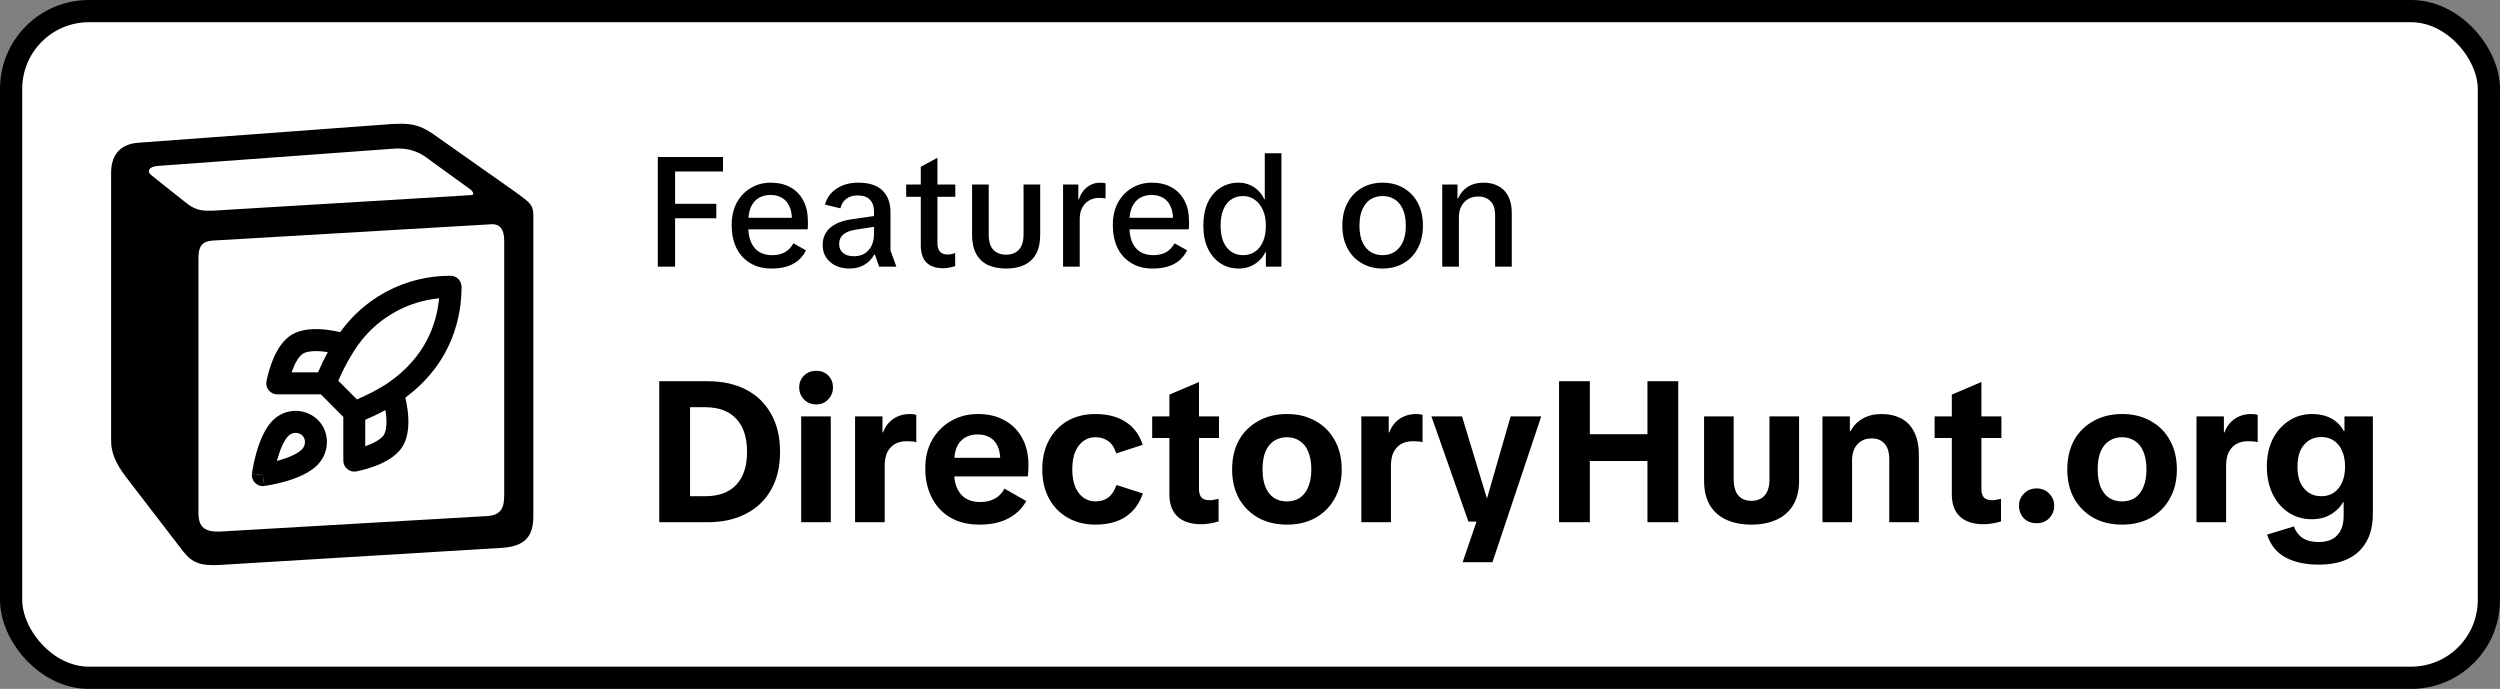
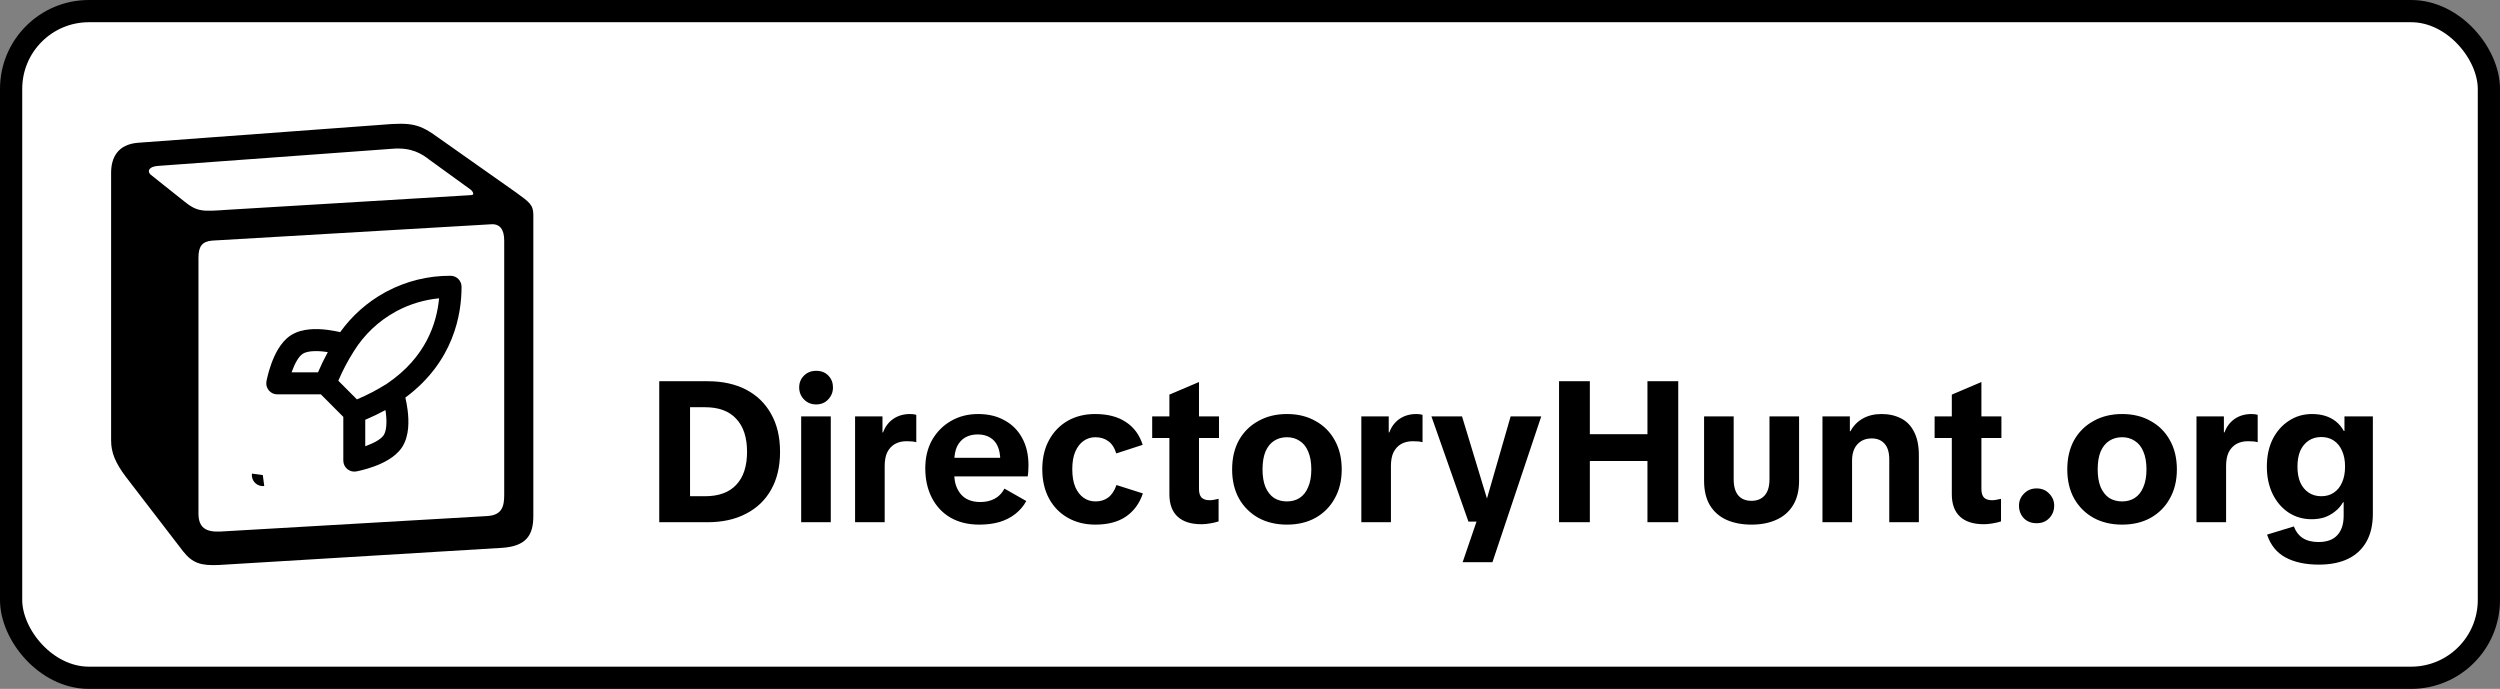
<svg xmlns="http://www.w3.org/2000/svg" width="225" height="62" viewBox="0 0 225 62" fill="none">
  <rect x="0" y="0" width="225" height="62" fill="#808080" stroke="none" />
  <rect x="1" y="1" width="223" height="60" rx="7" fill="white" />
  <rect x="1" y="1" width="223" height="60" rx="7" stroke="black" stroke-width="2" />
  <path d="M22.673 42.626L23.652 42.757L23.783 43.739C23.478 43.78 23.172 43.676 22.954 43.458C22.736 43.24 22.633 42.932 22.673 42.626Z" fill="black" />
-   <path fill-rule="evenodd" clip-rule="evenodd" d="M26.692 36.977H26.692C27.401 36.999 28.077 37.283 28.59 37.774C28.594 37.778 28.598 37.782 28.602 37.785C29.68 38.853 29.664 40.561 28.742 41.656L28.742 41.657C28.343 42.133 27.797 42.478 27.282 42.731C26.755 42.989 26.188 43.184 25.681 43.33C25.172 43.476 24.702 43.577 24.36 43.642C24.189 43.675 24.048 43.699 23.948 43.715C23.899 43.722 23.859 43.728 23.831 43.733C23.817 43.735 23.806 43.736 23.798 43.737C23.794 43.738 23.791 43.738 23.788 43.739C23.787 43.739 23.786 43.739 23.785 43.739C23.785 43.739 23.785 43.739 23.784 43.739H23.784C23.784 43.738 23.779 43.703 23.652 42.757C22.673 42.626 22.673 42.626 22.673 42.626L22.674 42.625C22.674 42.625 22.674 42.624 22.674 42.624C22.674 42.623 22.674 42.622 22.674 42.621C22.674 42.619 22.675 42.615 22.675 42.611C22.676 42.603 22.678 42.592 22.68 42.578C22.684 42.55 22.69 42.51 22.698 42.461C22.714 42.361 22.737 42.219 22.77 42.048C22.835 41.705 22.936 41.234 23.082 40.723C23.227 40.215 23.422 39.647 23.679 39.118C23.931 38.601 24.275 38.054 24.75 37.654C25.292 37.196 25.984 36.955 26.692 36.977ZM26.631 38.957C26.409 38.95 26.192 39.026 26.022 39.17L26.021 39.171C25.846 39.318 25.649 39.588 25.454 39.988C25.265 40.377 25.107 40.827 24.981 41.268C24.961 41.341 24.941 41.413 24.922 41.484C24.993 41.465 25.065 41.446 25.138 41.425C25.578 41.298 26.026 41.141 26.414 40.951C26.814 40.755 27.082 40.557 27.229 40.382L27.231 40.38C27.536 40.018 27.505 39.49 27.219 39.201C27.059 39.051 26.85 38.964 26.631 38.957Z" fill="black" />
  <path fill-rule="evenodd" clip-rule="evenodd" d="M40.558 24.82C41.101 24.823 41.54 25.266 41.54 25.811C41.54 28.264 40.855 32.535 36.483 35.783C36.553 36.086 36.629 36.469 36.683 36.889C36.747 37.387 36.783 37.964 36.731 38.535C36.679 39.096 36.533 39.725 36.174 40.265L36.173 40.267C35.562 41.184 34.418 41.706 33.641 41.989C33.219 42.142 32.83 42.251 32.547 42.321C32.405 42.356 32.287 42.383 32.204 42.4C32.162 42.409 32.129 42.416 32.105 42.42C32.093 42.423 32.083 42.425 32.076 42.426C32.072 42.427 32.069 42.427 32.067 42.428C32.066 42.428 32.065 42.428 32.064 42.428L32.062 42.429C32.062 42.427 32.056 42.393 31.886 41.454L32.062 42.429C31.774 42.481 31.477 42.403 31.253 42.214C31.028 42.026 30.898 41.748 30.898 41.454V37.519L28.877 35.492H24.952C24.66 35.492 24.382 35.362 24.194 35.136C24.006 34.911 23.928 34.613 23.98 34.324L24.952 34.501C24.016 34.331 23.982 34.324 23.98 34.324V34.324C23.981 34.323 23.981 34.323 23.981 34.322C23.981 34.322 23.981 34.321 23.981 34.319C23.982 34.317 23.982 34.314 23.983 34.31C23.984 34.303 23.986 34.294 23.988 34.282C23.993 34.258 24 34.224 24.009 34.182C24.026 34.099 24.052 33.981 24.088 33.838C24.158 33.555 24.266 33.164 24.419 32.742C24.701 31.962 25.222 30.815 26.137 30.202L26.138 30.201C26.676 29.841 27.303 29.695 27.864 29.643C28.433 29.59 29.008 29.626 29.505 29.691C29.928 29.745 30.313 29.823 30.616 29.893C31.67 28.423 33.04 27.204 34.627 26.328L34.798 26.236C36.571 25.294 38.55 24.808 40.558 24.82ZM34.689 36.907C34.099 37.227 33.493 37.518 32.873 37.779V40.159C32.904 40.148 32.936 40.137 32.967 40.126C33.713 39.855 34.302 39.508 34.531 39.165C34.639 39.001 34.728 38.735 34.763 38.351C34.798 37.975 34.776 37.554 34.723 37.142C34.713 37.062 34.701 36.983 34.689 36.907ZM39.517 26.848C38.193 26.974 36.903 27.36 35.723 27.987L35.58 28.064C34.059 28.903 32.777 30.118 31.857 31.594C31.855 31.597 31.853 31.6 31.851 31.603C31.31 32.45 30.841 33.341 30.448 34.265L32.123 35.946C33.057 35.552 33.957 35.082 34.813 34.54C38.356 32.153 39.313 29.052 39.517 26.848ZM29.253 31.656C28.842 31.603 28.422 31.581 28.047 31.616C27.664 31.651 27.398 31.74 27.235 31.849L27.235 31.849C26.893 32.078 26.547 32.669 26.277 33.417C26.265 33.449 26.254 33.48 26.244 33.511H28.62C28.884 32.89 29.178 32.283 29.502 31.692C29.421 31.679 29.337 31.667 29.253 31.656Z" fill="black" />
  <path fill-rule="evenodd" clip-rule="evenodd" d="M34.357 11.229C37.055 10.997 37.749 11.152 39.445 12.387L46.457 17.33C47.614 18.18 48 18.411 48 19.338V46.446C48 48.144 47.383 49.149 45.225 49.303L19.713 50.848C18.094 50.925 17.323 50.694 16.474 49.612L11.31 42.893C10.385 41.656 10 40.731 10 39.648V15.553C10 14.164 10.617 13.005 12.389 12.851L34.357 11.229ZM45.379 21.654C45.379 20.651 44.995 20.11 44.145 20.188L19.095 21.654C18.171 21.732 17.862 22.196 17.862 23.2V46.214C17.862 47.45 18.479 47.913 19.866 47.837L43.837 46.446C45.225 46.369 45.379 45.518 45.379 44.514V21.654ZM38.673 14.396C37.979 13.855 37.055 13.237 35.282 13.391L14.162 14.936C13.392 15.013 13.238 15.399 13.545 15.708L16.553 18.102C17.785 19.106 18.247 19.03 20.561 18.875L42.372 17.562C42.835 17.562 42.45 17.099 42.296 17.022L38.673 14.396Z" fill="black" />
-   <path d="M59.204 24V14.13H65.07V15.432H60.156L60.758 14.732V24H59.204ZM60.212 19.646V18.344H64.468V19.646H60.212ZM69.434 24.168C68.696 24.168 68.057 24.005 67.516 23.678C66.974 23.351 66.559 22.894 66.27 22.306C65.99 21.718 65.85 21.032 65.85 20.248C65.85 19.492 65.999 18.829 66.298 18.26C66.606 17.691 67.026 17.247 67.558 16.93C68.09 16.603 68.692 16.44 69.364 16.44C70.045 16.44 70.638 16.58 71.142 16.86C71.646 17.14 72.033 17.541 72.304 18.064C72.574 18.577 72.71 19.193 72.71 19.912C72.71 20.043 72.71 20.178 72.71 20.318C72.71 20.449 72.7 20.556 72.682 20.64H66.648V19.604H71.716L71.268 19.8C71.277 19.305 71.202 18.895 71.044 18.568C70.894 18.232 70.675 17.98 70.386 17.812C70.096 17.635 69.751 17.546 69.35 17.546C68.967 17.546 68.622 17.63 68.314 17.798C68.015 17.966 67.777 18.232 67.6 18.596C67.432 18.951 67.348 19.413 67.348 19.982V20.43C67.348 21.214 67.53 21.835 67.894 22.292C68.258 22.74 68.799 22.964 69.518 22.964C69.938 22.964 70.306 22.88 70.624 22.712C70.941 22.535 71.202 22.264 71.408 21.9L72.542 22.53C72.364 22.885 72.131 23.188 71.842 23.44C71.552 23.683 71.207 23.865 70.806 23.986C70.404 24.107 69.947 24.168 69.434 24.168ZM76.476 24.168C75.748 24.168 75.16 23.972 74.712 23.58C74.264 23.188 74.04 22.675 74.04 22.04C74.04 21.424 74.254 20.92 74.684 20.528C75.123 20.127 75.762 19.865 76.602 19.744L79.29 19.352V20.318L77.022 20.668C76.527 20.743 76.154 20.887 75.902 21.102C75.65 21.307 75.524 21.597 75.524 21.97C75.524 22.306 75.641 22.572 75.874 22.768C76.107 22.964 76.434 23.062 76.854 23.062C77.218 23.062 77.535 22.983 77.806 22.824C78.076 22.656 78.287 22.423 78.436 22.124C78.585 21.816 78.66 21.457 78.66 21.046V19.016C78.66 18.577 78.538 18.232 78.296 17.98C78.053 17.719 77.689 17.588 77.204 17.588C76.784 17.588 76.443 17.686 76.182 17.882C75.921 18.069 75.739 18.358 75.636 18.75L74.25 18.414C74.418 17.798 74.768 17.317 75.3 16.972C75.841 16.617 76.49 16.44 77.246 16.44C78.226 16.44 78.954 16.678 79.43 17.154C79.906 17.621 80.144 18.269 80.144 19.1V22.544L80.676 24H79.122L78.744 22.922H78.674C78.469 23.305 78.174 23.608 77.792 23.832C77.409 24.056 76.971 24.168 76.476 24.168ZM84.901 24.14C84.238 24.14 83.734 23.972 83.389 23.636C83.044 23.291 82.871 22.768 82.871 22.068V15.012L84.369 14.2V21.872C84.369 22.227 84.448 22.488 84.607 22.656C84.766 22.824 84.99 22.908 85.279 22.908C85.372 22.908 85.475 22.899 85.587 22.88C85.699 22.861 85.825 22.824 85.965 22.768V23.944C85.788 24.009 85.61 24.056 85.433 24.084C85.265 24.121 85.088 24.14 84.901 24.14ZM81.555 17.714V16.608H85.979V17.714H81.555ZM90.552 24.168C89.908 24.168 89.358 24.061 88.9 23.846C88.443 23.622 88.093 23.286 87.85 22.838C87.608 22.381 87.486 21.811 87.486 21.13V16.608H88.984V21.088C88.984 21.723 89.124 22.189 89.404 22.488C89.684 22.777 90.067 22.922 90.552 22.922C91.028 22.922 91.406 22.777 91.686 22.488C91.975 22.189 92.12 21.723 92.12 21.088V16.608H93.618V21.13C93.618 21.811 93.497 22.381 93.254 22.838C93.011 23.286 92.657 23.622 92.19 23.846C91.733 24.061 91.187 24.168 90.552 24.168ZM95.677 24V16.608H97.049V17.938H97.105C97.236 17.49 97.474 17.131 97.819 16.86C98.165 16.58 98.566 16.44 99.023 16.44C99.117 16.44 99.205 16.445 99.289 16.454C99.373 16.463 99.443 16.477 99.499 16.496V17.868C99.425 17.84 99.336 17.826 99.233 17.826C99.14 17.817 99.033 17.812 98.911 17.812C98.566 17.812 98.263 17.891 98.001 18.05C97.749 18.199 97.549 18.414 97.399 18.694C97.25 18.974 97.175 19.31 97.175 19.702V24H95.677ZM103.736 24.168C102.999 24.168 102.36 24.005 101.818 23.678C101.277 23.351 100.862 22.894 100.572 22.306C100.292 21.718 100.152 21.032 100.152 20.248C100.152 19.492 100.302 18.829 100.6 18.26C100.908 17.691 101.328 17.247 101.86 16.93C102.392 16.603 102.994 16.44 103.666 16.44C104.348 16.44 104.94 16.58 105.444 16.86C105.948 17.14 106.336 17.541 106.606 18.064C106.877 18.577 107.012 19.193 107.012 19.912C107.012 20.043 107.012 20.178 107.012 20.318C107.012 20.449 107.003 20.556 106.984 20.64H100.95V19.604H106.018L105.57 19.8C105.58 19.305 105.505 18.895 105.346 18.568C105.197 18.232 104.978 17.98 104.688 17.812C104.399 17.635 104.054 17.546 103.652 17.546C103.27 17.546 102.924 17.63 102.616 17.798C102.318 17.966 102.08 18.232 101.902 18.596C101.734 18.951 101.65 19.413 101.65 19.982V20.43C101.65 21.214 101.832 21.835 102.196 22.292C102.56 22.74 103.102 22.964 103.82 22.964C104.24 22.964 104.609 22.88 104.926 22.712C105.244 22.535 105.505 22.264 105.71 21.9L106.844 22.53C106.667 22.885 106.434 23.188 106.144 23.44C105.855 23.683 105.51 23.865 105.108 23.986C104.707 24.107 104.25 24.168 103.736 24.168ZM111.479 24.168C110.853 24.168 110.303 24.009 109.827 23.692C109.351 23.375 108.977 22.931 108.707 22.362C108.436 21.783 108.301 21.097 108.301 20.304C108.301 19.511 108.431 18.825 108.693 18.246C108.963 17.667 109.337 17.224 109.813 16.916C110.298 16.599 110.853 16.44 111.479 16.44C111.833 16.44 112.16 16.505 112.459 16.636C112.757 16.757 113.019 16.93 113.243 17.154C113.476 17.378 113.653 17.635 113.775 17.924H113.831V13.794H115.329V24H113.929V22.698H113.873C113.751 22.978 113.569 23.23 113.327 23.454C113.093 23.678 112.818 23.855 112.501 23.986C112.183 24.107 111.843 24.168 111.479 24.168ZM111.871 22.964C112.291 22.964 112.655 22.857 112.963 22.642C113.271 22.427 113.509 22.124 113.677 21.732C113.845 21.331 113.929 20.85 113.929 20.29C113.929 19.758 113.84 19.296 113.663 18.904C113.485 18.503 113.243 18.195 112.935 17.98C112.627 17.756 112.272 17.644 111.871 17.644C111.46 17.644 111.101 17.751 110.793 17.966C110.494 18.171 110.261 18.475 110.093 18.876C109.934 19.268 109.855 19.739 109.855 20.29C109.855 20.85 109.934 21.331 110.093 21.732C110.261 22.124 110.494 22.427 110.793 22.642C111.101 22.857 111.46 22.964 111.871 22.964ZM124.437 24.168C123.737 24.168 123.111 24.009 122.561 23.692C122.01 23.375 121.581 22.927 121.273 22.348C120.965 21.769 120.811 21.088 120.811 20.304C120.811 19.52 120.965 18.839 121.273 18.26C121.581 17.681 122.01 17.233 122.561 16.916C123.111 16.599 123.737 16.44 124.437 16.44C125.137 16.44 125.762 16.599 126.313 16.916C126.863 17.233 127.293 17.681 127.601 18.26C127.909 18.839 128.063 19.52 128.063 20.304C128.063 21.088 127.909 21.769 127.601 22.348C127.293 22.927 126.863 23.375 126.313 23.692C125.771 24.009 125.146 24.168 124.437 24.168ZM124.437 22.964C124.829 22.964 125.179 22.871 125.487 22.684C125.804 22.488 126.056 22.194 126.243 21.802C126.429 21.41 126.523 20.915 126.523 20.318C126.523 19.702 126.429 19.198 126.243 18.806C126.056 18.405 125.804 18.111 125.487 17.924C125.179 17.737 124.829 17.644 124.437 17.644C124.045 17.644 123.69 17.737 123.373 17.924C123.065 18.111 122.817 18.405 122.631 18.806C122.444 19.198 122.351 19.702 122.351 20.318C122.351 20.915 122.444 21.415 122.631 21.816C122.817 22.208 123.065 22.497 123.373 22.684C123.69 22.871 124.045 22.964 124.437 22.964ZM134.562 24V19.38C134.562 18.801 134.422 18.377 134.142 18.106C133.862 17.826 133.498 17.686 133.05 17.686C132.518 17.686 132.094 17.859 131.776 18.204C131.459 18.54 131.3 18.997 131.3 19.576V24H129.802V16.608H131.174V17.854H131.23C131.426 17.406 131.716 17.061 132.098 16.818C132.49 16.566 132.962 16.44 133.512 16.44C134.026 16.44 134.474 16.543 134.856 16.748C135.239 16.944 135.533 17.247 135.738 17.658C135.953 18.059 136.06 18.568 136.06 19.184V24H134.562Z" fill="black" />
  <path d="M59.332 47V34.31H63.688C65.02 34.31 66.172 34.562 67.144 35.066C68.116 35.57 68.866 36.296 69.394 37.244C69.934 38.192 70.204 39.332 70.204 40.664C70.204 41.996 69.934 43.136 69.394 44.084C68.866 45.02 68.11 45.74 67.126 46.244C66.154 46.748 65.008 47 63.688 47H59.332ZM62.104 46.226L60.61 44.66H63.454C64.69 44.66 65.626 44.318 66.262 43.634C66.91 42.95 67.234 41.96 67.234 40.664C67.234 39.368 66.91 38.378 66.262 37.694C65.626 36.998 64.69 36.65 63.454 36.65H60.61L62.104 35.084V46.226ZM72.106 47V37.478H74.77V47H72.106ZM73.456 36.398C73.012 36.398 72.646 36.248 72.358 35.948C72.07 35.648 71.926 35.288 71.926 34.868C71.926 34.448 72.07 34.094 72.358 33.806C72.646 33.518 73.012 33.374 73.456 33.374C73.912 33.374 74.278 33.518 74.554 33.806C74.83 34.094 74.968 34.448 74.968 34.868C74.968 35.288 74.824 35.648 74.536 35.948C74.26 36.248 73.9 36.398 73.456 36.398ZM76.957 47V37.478H79.423V38.918H79.477C79.657 38.414 79.957 38.012 80.377 37.712C80.809 37.412 81.319 37.262 81.907 37.262C82.015 37.262 82.117 37.268 82.213 37.28C82.309 37.292 82.393 37.31 82.465 37.334V39.8C82.345 39.764 82.213 39.74 82.069 39.728C81.925 39.716 81.763 39.71 81.583 39.71C81.187 39.71 80.839 39.794 80.539 39.962C80.251 40.13 80.023 40.376 79.855 40.7C79.699 41.024 79.621 41.438 79.621 41.942V47H76.957ZM88.135 47.216C87.139 47.216 86.275 47.006 85.543 46.586C84.823 46.166 84.265 45.572 83.869 44.804C83.473 44.036 83.275 43.148 83.275 42.14C83.275 41.18 83.479 40.334 83.887 39.602C84.307 38.87 84.871 38.3 85.579 37.892C86.299 37.472 87.115 37.262 88.027 37.262C88.951 37.262 89.749 37.454 90.421 37.838C91.105 38.21 91.633 38.744 92.005 39.44C92.377 40.124 92.563 40.934 92.563 41.87C92.563 42.038 92.557 42.218 92.545 42.41C92.533 42.602 92.515 42.758 92.491 42.878H84.553V41.204H90.727L90.025 41.456C90.025 40.94 89.947 40.508 89.791 40.16C89.635 39.812 89.401 39.548 89.089 39.368C88.789 39.188 88.423 39.098 87.991 39.098C87.571 39.098 87.199 39.188 86.875 39.368C86.563 39.548 86.317 39.818 86.137 40.178C85.969 40.538 85.885 40.994 85.885 41.546V42.662C85.885 43.406 86.083 44.012 86.479 44.48C86.875 44.948 87.463 45.182 88.243 45.182C88.711 45.182 89.131 45.086 89.503 44.894C89.875 44.702 90.175 44.396 90.403 43.976L92.365 45.092C92.125 45.536 91.801 45.92 91.393 46.244C90.985 46.568 90.505 46.814 89.953 46.982C89.413 47.138 88.807 47.216 88.135 47.216ZM98.575 47.216C97.651 47.216 96.829 47.012 96.109 46.604C95.389 46.196 94.825 45.62 94.417 44.876C94.009 44.12 93.805 43.238 93.805 42.23C93.805 41.222 94.009 40.346 94.417 39.602C94.825 38.858 95.383 38.282 96.091 37.874C96.811 37.466 97.633 37.262 98.557 37.262C99.685 37.262 100.609 37.502 101.329 37.982C102.049 38.45 102.553 39.134 102.841 40.034L100.465 40.808C100.297 40.28 100.051 39.908 99.727 39.692C99.415 39.464 99.031 39.35 98.575 39.35C98.191 39.35 97.843 39.458 97.531 39.674C97.219 39.89 96.967 40.214 96.775 40.646C96.595 41.066 96.505 41.594 96.505 42.23C96.505 42.866 96.595 43.4 96.775 43.832C96.967 44.264 97.219 44.588 97.531 44.804C97.843 45.02 98.197 45.128 98.593 45.128C99.037 45.128 99.415 45.014 99.727 44.786C100.051 44.546 100.303 44.168 100.483 43.652L102.859 44.408C102.559 45.308 102.049 46.004 101.329 46.496C100.621 46.976 99.703 47.216 98.575 47.216ZM108.125 47.18C107.189 47.18 106.475 46.952 105.983 46.496C105.491 46.04 105.245 45.368 105.245 44.48V35.516L107.909 34.382V44.012C107.909 44.36 107.987 44.618 108.143 44.786C108.311 44.942 108.551 45.02 108.863 45.02C108.983 45.02 109.109 45.008 109.241 44.984C109.373 44.96 109.517 44.93 109.673 44.894V46.928C109.409 47.012 109.151 47.072 108.899 47.108C108.647 47.156 108.389 47.18 108.125 47.18ZM103.697 39.422V37.478H109.709V39.422H103.697ZM115.823 47.216C114.851 47.216 113.993 47.012 113.249 46.604C112.505 46.184 111.923 45.602 111.503 44.858C111.095 44.114 110.891 43.244 110.891 42.248C110.891 41.24 111.095 40.364 111.503 39.62C111.923 38.876 112.505 38.3 113.249 37.892C113.993 37.472 114.851 37.262 115.823 37.262C116.807 37.262 117.665 37.472 118.397 37.892C119.141 38.3 119.717 38.876 120.125 39.62C120.545 40.364 120.755 41.24 120.755 42.248C120.755 43.244 120.545 44.114 120.125 44.858C119.717 45.602 119.141 46.184 118.397 46.604C117.665 47.012 116.807 47.216 115.823 47.216ZM115.823 45.128C116.255 45.128 116.633 45.026 116.957 44.822C117.293 44.606 117.551 44.282 117.731 43.85C117.923 43.418 118.019 42.884 118.019 42.248C118.019 41.6 117.923 41.06 117.731 40.628C117.551 40.196 117.293 39.878 116.957 39.674C116.633 39.458 116.255 39.35 115.823 39.35C115.391 39.35 115.007 39.458 114.671 39.674C114.347 39.878 114.089 40.196 113.897 40.628C113.717 41.06 113.627 41.6 113.627 42.248C113.627 42.884 113.717 43.418 113.897 43.85C114.089 44.282 114.347 44.606 114.671 44.822C115.007 45.026 115.391 45.128 115.823 45.128ZM122.52 47V37.478H124.986V38.918H125.04C125.22 38.414 125.52 38.012 125.94 37.712C126.372 37.412 126.882 37.262 127.47 37.262C127.578 37.262 127.68 37.268 127.776 37.28C127.872 37.292 127.956 37.31 128.028 37.334V39.8C127.908 39.764 127.776 39.74 127.632 39.728C127.488 39.716 127.326 39.71 127.146 39.71C126.75 39.71 126.402 39.794 126.102 39.962C125.814 40.13 125.586 40.376 125.418 40.7C125.262 41.024 125.184 41.438 125.184 41.942V47H122.52ZM131.637 50.6L133.077 46.388L133.653 45.47L135.957 37.478H138.711L134.319 50.6H131.637ZM132.159 46.946L128.829 37.478H131.583L133.851 44.948H134.625L134.481 46.946H132.159ZM148.27 47V34.31H151.042V47H148.27ZM140.314 47V34.31H143.086V47H140.314ZM142.078 41.492V39.08H149.26V41.492H142.078ZM157.633 47.216C156.781 47.216 156.031 47.072 155.383 46.784C154.747 46.496 154.249 46.058 153.889 45.47C153.541 44.882 153.367 44.144 153.367 43.256V37.478H156.031V43.13C156.031 43.778 156.169 44.264 156.445 44.588C156.721 44.912 157.117 45.074 157.633 45.074C158.137 45.074 158.533 44.912 158.821 44.588C159.109 44.264 159.253 43.778 159.253 43.13V37.478H161.917V43.256C161.917 44.144 161.737 44.882 161.377 45.47C161.017 46.058 160.513 46.496 159.865 46.784C159.229 47.072 158.485 47.216 157.633 47.216ZM170.034 47V41.348C170.034 40.712 169.89 40.238 169.602 39.926C169.326 39.614 168.942 39.458 168.45 39.458C167.91 39.458 167.478 39.638 167.154 39.998C166.842 40.346 166.686 40.832 166.686 41.456V47H164.022V37.478H166.488V38.81H166.542C166.806 38.318 167.172 37.94 167.64 37.676C168.12 37.4 168.684 37.262 169.332 37.262C170.004 37.262 170.592 37.394 171.096 37.658C171.6 37.91 171.99 38.312 172.266 38.864C172.554 39.416 172.698 40.118 172.698 40.97V47H170.034ZM178.543 47.18C177.607 47.18 176.893 46.952 176.401 46.496C175.909 46.04 175.663 45.368 175.663 44.48V35.516L178.327 34.382V44.012C178.327 44.36 178.405 44.618 178.561 44.786C178.729 44.942 178.969 45.02 179.281 45.02C179.401 45.02 179.527 45.008 179.659 44.984C179.791 44.96 179.935 44.93 180.091 44.894V46.928C179.827 47.012 179.569 47.072 179.317 47.108C179.065 47.156 178.807 47.18 178.543 47.18ZM174.115 39.422V37.478H180.127V39.422H174.115ZM183.293 47.09C182.825 47.09 182.441 46.94 182.141 46.64C181.853 46.328 181.709 45.95 181.709 45.506C181.709 45.086 181.859 44.726 182.159 44.426C182.459 44.114 182.837 43.958 183.293 43.958C183.761 43.958 184.139 44.114 184.427 44.426C184.727 44.726 184.877 45.086 184.877 45.506C184.877 45.95 184.727 46.328 184.427 46.64C184.139 46.94 183.761 47.09 183.293 47.09ZM190.987 47.216C190.015 47.216 189.157 47.012 188.413 46.604C187.669 46.184 187.087 45.602 186.667 44.858C186.259 44.114 186.055 43.244 186.055 42.248C186.055 41.24 186.259 40.364 186.667 39.62C187.087 38.876 187.669 38.3 188.413 37.892C189.157 37.472 190.015 37.262 190.987 37.262C191.971 37.262 192.829 37.472 193.561 37.892C194.305 38.3 194.881 38.876 195.289 39.62C195.709 40.364 195.919 41.24 195.919 42.248C195.919 43.244 195.709 44.114 195.289 44.858C194.881 45.602 194.305 46.184 193.561 46.604C192.829 47.012 191.971 47.216 190.987 47.216ZM190.987 45.128C191.419 45.128 191.797 45.026 192.121 44.822C192.457 44.606 192.715 44.282 192.895 43.85C193.087 43.418 193.183 42.884 193.183 42.248C193.183 41.6 193.087 41.06 192.895 40.628C192.715 40.196 192.457 39.878 192.121 39.674C191.797 39.458 191.419 39.35 190.987 39.35C190.555 39.35 190.171 39.458 189.835 39.674C189.511 39.878 189.253 40.196 189.061 40.628C188.881 41.06 188.791 41.6 188.791 42.248C188.791 42.884 188.881 43.418 189.061 43.85C189.253 44.282 189.511 44.606 189.835 44.822C190.171 45.026 190.555 45.128 190.987 45.128ZM197.684 47V37.478H200.15V38.918H200.204C200.384 38.414 200.684 38.012 201.104 37.712C201.536 37.412 202.046 37.262 202.634 37.262C202.742 37.262 202.844 37.268 202.94 37.28C203.036 37.292 203.12 37.31 203.192 37.334V39.8C203.072 39.764 202.94 39.74 202.796 39.728C202.652 39.716 202.49 39.71 202.31 39.71C201.914 39.71 201.566 39.794 201.266 39.962C200.978 40.13 200.75 40.376 200.582 40.7C200.426 41.024 200.348 41.438 200.348 41.942V47H197.684ZM208.697 50.816C207.497 50.816 206.495 50.6 205.691 50.168C204.899 49.736 204.347 49.052 204.035 48.116L206.447 47.378C206.615 47.834 206.879 48.182 207.239 48.422C207.611 48.662 208.085 48.782 208.661 48.782C209.417 48.782 209.981 48.578 210.353 48.17C210.737 47.762 210.929 47.18 210.929 46.424V45.2H210.875C210.683 45.536 210.437 45.818 210.137 46.046C209.849 46.274 209.531 46.448 209.183 46.568C208.835 46.676 208.457 46.73 208.049 46.73C207.281 46.73 206.591 46.532 205.979 46.136C205.367 45.728 204.887 45.17 204.539 44.462C204.191 43.742 204.017 42.92 204.017 41.996C204.017 41.06 204.191 40.238 204.539 39.53C204.899 38.822 205.385 38.27 205.997 37.874C206.609 37.466 207.305 37.262 208.085 37.262C208.505 37.262 208.895 37.316 209.255 37.424C209.615 37.532 209.939 37.7 210.227 37.928C210.515 38.156 210.755 38.444 210.947 38.792H211.001V37.478H213.557V46.226C213.557 47.234 213.365 48.074 212.981 48.746C212.597 49.43 212.045 49.946 211.325 50.294C210.605 50.642 209.729 50.816 208.697 50.816ZM208.913 44.66C209.357 44.66 209.735 44.552 210.047 44.336C210.371 44.12 210.617 43.814 210.785 43.418C210.965 43.022 211.055 42.548 211.055 41.996C211.055 41.444 210.965 40.97 210.785 40.574C210.617 40.178 210.371 39.872 210.047 39.656C209.735 39.44 209.357 39.332 208.913 39.332C208.481 39.332 208.103 39.44 207.779 39.656C207.455 39.872 207.203 40.178 207.023 40.574C206.855 40.97 206.771 41.444 206.771 41.996C206.771 42.548 206.855 43.022 207.023 43.418C207.203 43.814 207.455 44.12 207.779 44.336C208.103 44.552 208.481 44.66 208.913 44.66Z" fill="black" />
</svg>